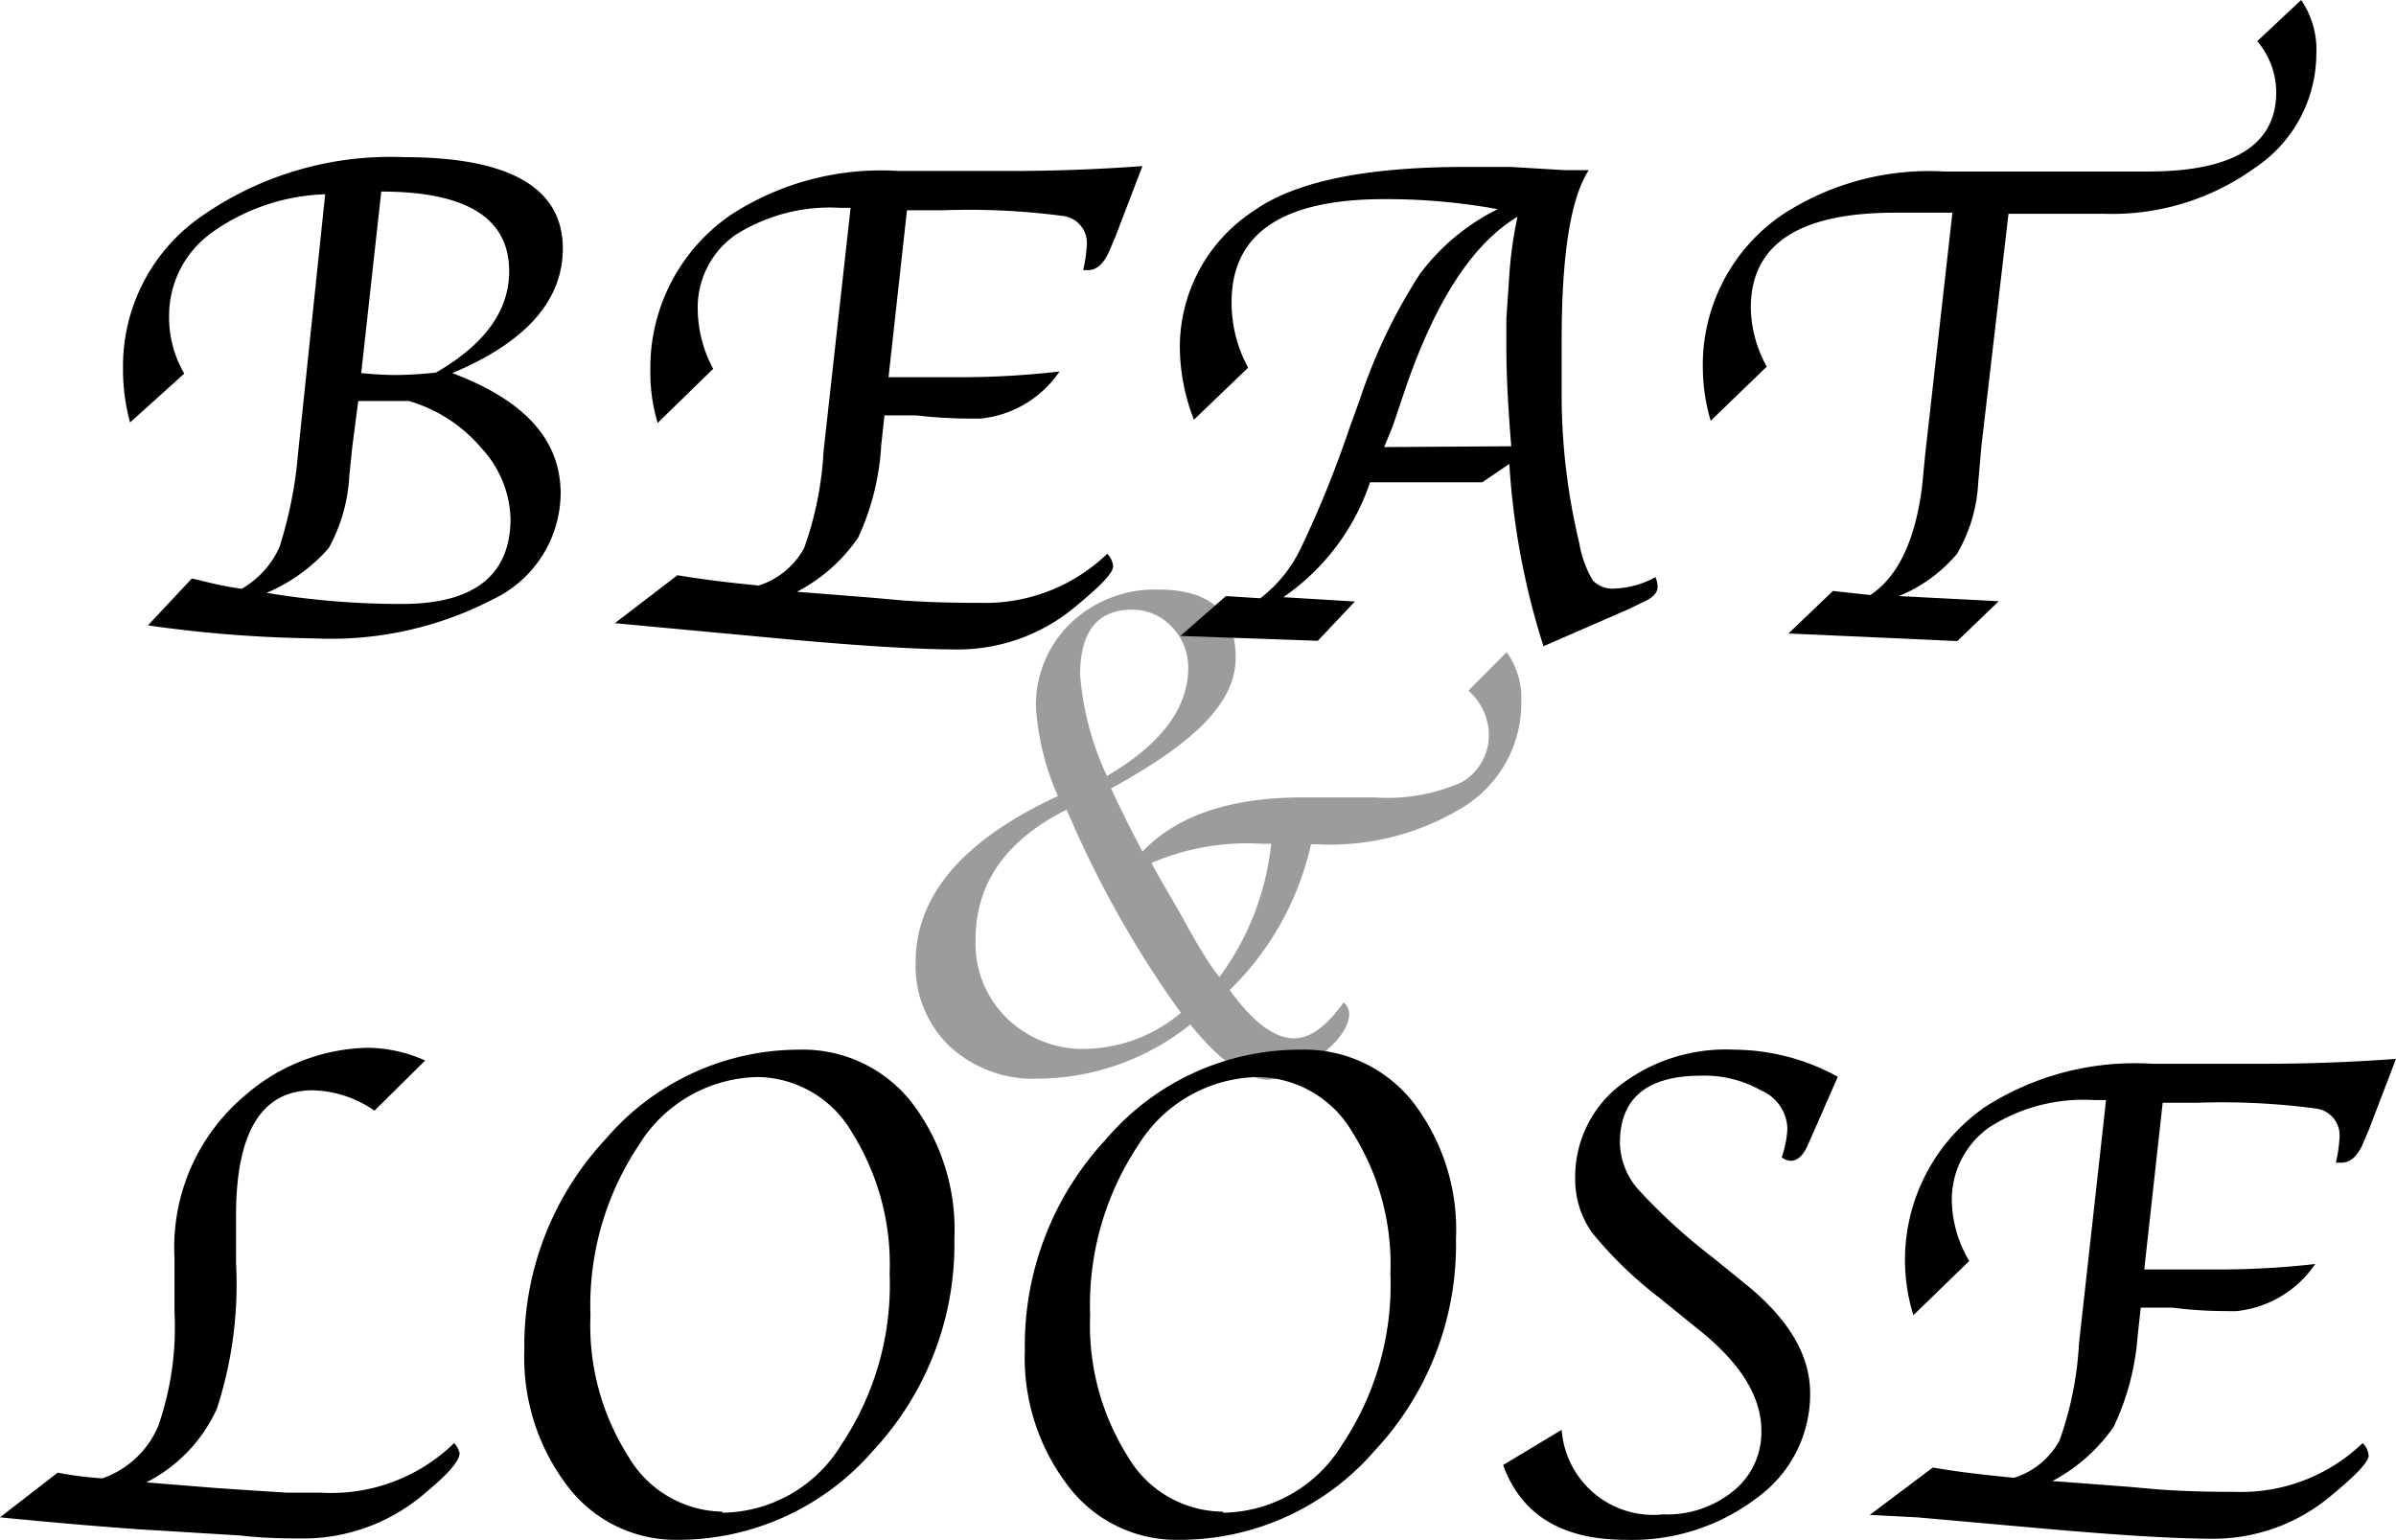
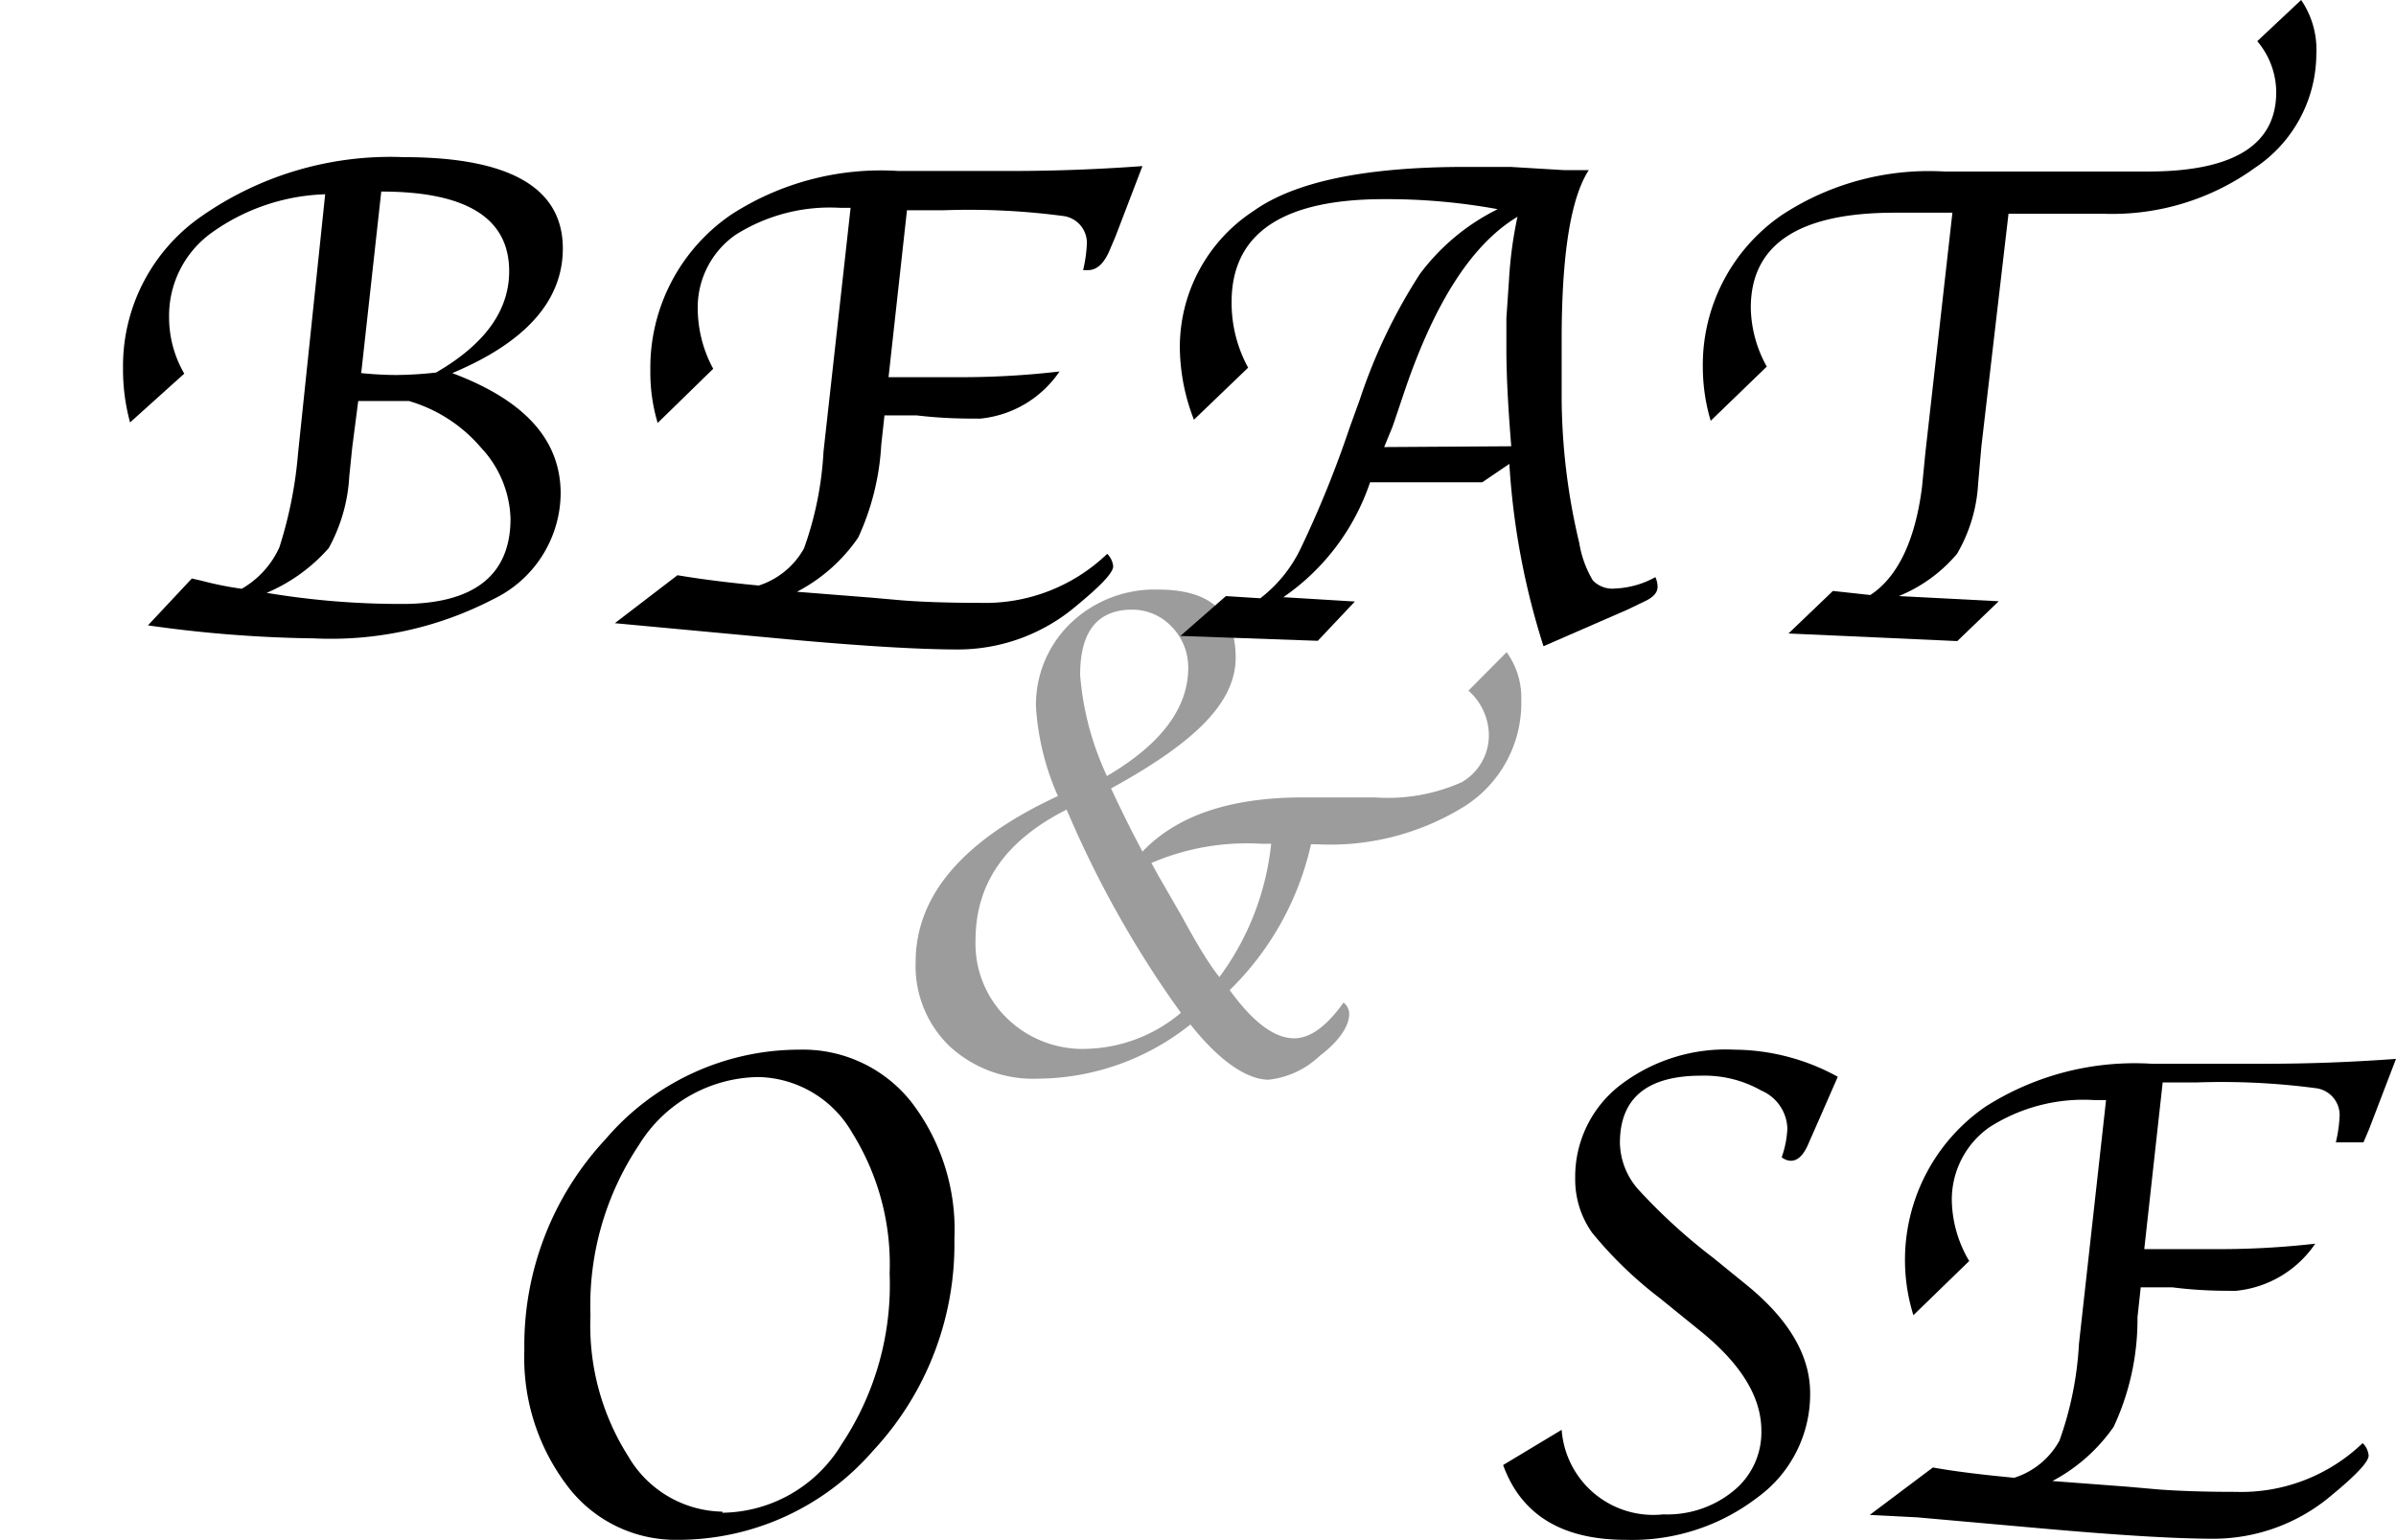
<svg xmlns="http://www.w3.org/2000/svg" viewBox="0 0 88.42 56.83">
  <defs>
    <style>.cls-1{fill:#9c9c9c;}</style>
  </defs>
  <g id="レイヤー_2" data-name="レイヤー 2">
    <g id="レイヤー_1-2" data-name="レイヤー 1">
      <path class="cls-1" d="M43.93,37.81a9.1,9.1,0,0,1-5.62,2,4.54,4.54,0,0,1-3.26-1.19,4.11,4.11,0,0,1-1.26-3.11c0-2.46,1.75-4.51,5.25-6.13a9.6,9.6,0,0,1-.81-3.3A4.18,4.18,0,0,1,39.51,23a4.48,4.48,0,0,1,3.25-1.24c1.89,0,2.84.84,2.84,2.51S44.08,27.41,41,29.1c.1.2.15.32.17.36l.34.7c.29.59.51,1,.65,1.27,1.28-1.34,3.25-2,5.93-2h2.65a6.71,6.71,0,0,0,3.2-.56,2,2,0,0,0,1-1.86,2.22,2.22,0,0,0-.75-1.52l1.41-1.42a2.88,2.88,0,0,1,.54,1.8,4.51,4.51,0,0,1-2.05,3.86,9.38,9.38,0,0,1-5.48,1.43h-.23a10.8,10.8,0,0,1-3,5.38c.86,1.19,1.65,1.78,2.38,1.78.58,0,1.19-.43,1.82-1.32a.54.54,0,0,1,.21.42c0,.44-.36,1-1.09,1.55a3.24,3.24,0,0,1-1.9.88C46,39.83,45,39.16,43.93,37.81Zm-.35-.43-.3-.42a38.65,38.65,0,0,1-3.71-6.6l-.21-.48C37.15,31,36,32.56,36,34.71a3.84,3.84,0,0,0,1.16,2.87,4,4,0,0,0,2.93,1.13A5.62,5.62,0,0,0,43.58,37.38Zm-2.73-8.74q3-1.76,3-4a2.15,2.15,0,0,0-.61-1.51,2,2,0,0,0-1.45-.63c-1.29,0-1.93.8-1.93,2.41A10.79,10.79,0,0,0,40.85,28.64ZM45,36.06a10,10,0,0,0,1.91-4.92h-.37a8.92,8.92,0,0,0-4.05.71l.27.49.86,1.49C44.21,34.92,44.67,35.66,45,36.06Z" />
      <path d="M5.46,23.08l1.62-1.73.39.09a12.39,12.39,0,0,0,1.45.29,3.36,3.36,0,0,0,1.39-1.53A15.57,15.57,0,0,0,11,16.72L12,7.17A7.59,7.59,0,0,0,7.81,8.59a3.77,3.77,0,0,0-1.57,3.1,4.13,4.13,0,0,0,.56,2.1l-2,1.8a7.38,7.38,0,0,1-.26-2A6.72,6.72,0,0,1,7.41,8,12.17,12.17,0,0,1,14.9,5.8c3.91,0,5.87,1.13,5.87,3.37,0,1.92-1.36,3.46-4.08,4.6,2.66,1,4,2.45,4,4.45a4.37,4.37,0,0,1-2.48,3.89,13,13,0,0,1-6.63,1.45A47,47,0,0,1,5.46,23.08Zm7.76-8.28L13,16.5l-.11,1.07a6.18,6.18,0,0,1-.76,2.66,6.35,6.35,0,0,1-2.29,1.65,30.11,30.11,0,0,0,5,.41c2.64,0,4-1.05,4-3.15a4,4,0,0,0-1.09-2.62,5.52,5.52,0,0,0-2.66-1.72l-.33,0-.61,0-.56,0Zm.85-7.73-.74,6.7c.5.05.93.07,1.3.07a14.33,14.33,0,0,0,1.46-.09q2.7-1.56,2.7-3.74Q18.79,7.07,14.07,7.07Z" />
      <path d="M26.32,13.61l-2.05,2A6.52,6.52,0,0,1,24,13.66a6.84,6.84,0,0,1,3-5.75,10.17,10.17,0,0,1,6.15-1.6h4.19c1.57,0,3.18-.06,4.82-.18l-1,2.61-.2.47c-.21.51-.48.76-.81.76l-.18,0a5.19,5.19,0,0,0,.14-1,1,1,0,0,0-.89-1,26.39,26.39,0,0,0-4.4-.21H33.47l-.68,6.16h2.48a31.09,31.09,0,0,0,3.83-.21,4,4,0,0,1-2.93,1.74c-.56,0-1.34,0-2.35-.12-.41,0-.71,0-.88,0h-.3l-.12,1.1a9.37,9.37,0,0,1-.85,3.41,6.21,6.21,0,0,1-2.26,2l2.78.22,1.13.1c.8.06,1.75.09,2.86.09a6.5,6.5,0,0,0,4.68-1.81.75.75,0,0,1,.22.46c0,.24-.46.72-1.36,1.46a6.75,6.75,0,0,1-4.33,1.61q-2.18,0-6.25-.37l-4.73-.44L22.69,23,25,21.23c.83.14,1.84.27,3,.38a2.94,2.94,0,0,0,1.67-1.37,12.51,12.51,0,0,0,.72-3.57l1-9H31a6.51,6.51,0,0,0-3.86,1,3.27,3.27,0,0,0-1.39,2.79A4.68,4.68,0,0,0,26.32,13.61Z" />
      <path d="M46.06,13.57l-2,1.92a7.49,7.49,0,0,1-.52-2.63,6,6,0,0,1,2.73-5.08q2.28-1.62,7.82-1.62c.63,0,1.18,0,1.65,0l2,.12h.89q-1,1.54-1,6.27v.66l0,1.46a23.44,23.44,0,0,0,.65,5.37,3.92,3.92,0,0,0,.5,1.38,1,1,0,0,0,.83.3,3.35,3.35,0,0,0,1.48-.42.91.91,0,0,1,.08.36c0,.21-.16.39-.49.54l-.6.29-3.12,1.36a27.55,27.55,0,0,1-1.26-6.73l-1,.68H50.56a8.39,8.39,0,0,1-3.2,4.24L50,22.2l-1.37,1.45-5.07-.18L45.24,22l1.27.08A5.09,5.09,0,0,0,48,20.24,39.24,39.24,0,0,0,49.8,15.8l.38-1.05a20.16,20.16,0,0,1,2.22-4.64,8,8,0,0,1,2.87-2.39,22.71,22.71,0,0,0-4.2-.37q-5.62,0-5.62,3.8A5,5,0,0,0,46.06,13.57Zm9.71,2.9c-.12-1.47-.18-2.67-.18-3.58q0-.69,0-1.14l.1-1.47A15.05,15.05,0,0,1,56,8c-1.66,1-3,3.09-4.09,6.21-.31.91-.48,1.43-.53,1.56l-.3.73Z" />
      <path d="M65.2,13.53l-2.07,2a7,7,0,0,1-.29-1.94,6.71,6.71,0,0,1,2.91-5.65,9.88,9.88,0,0,1,6-1.61h7.58Q84,6.31,84,3.4a2.93,2.93,0,0,0-.7-1.88L84.92,0a3.25,3.25,0,0,1,.56,2,5.07,5.07,0,0,1-2.26,4.19,9,9,0,0,1-5.57,1.7H74.12l-1,8.58L73,17.84a5.75,5.75,0,0,1-.78,2.6A5.55,5.55,0,0,1,70.07,22l3.69.19-1.53,1.47L66,23.38l1.64-1.57,1.38.15c1-.65,1.66-2,1.91-4l.12-1.23,1-8.88H69.92q-5.31,0-5.31,3.51A4.6,4.6,0,0,0,65.2,13.53Z" />
-       <path d="M0,56l2.13-1.65a12.37,12.37,0,0,0,1.65.21,3.48,3.48,0,0,0,2.06-1.93,11.08,11.08,0,0,0,.6-4.19l0-2a7.32,7.32,0,0,1,2.59-6,7.09,7.09,0,0,1,4.55-1.77,5.31,5.31,0,0,1,2.11.47l-1.87,1.85a4.17,4.17,0,0,0-2.28-.75c-1.89,0-2.83,1.55-2.83,4.63l0,1.75A14.75,14.75,0,0,1,8,52,5.69,5.69,0,0,1,5.4,54.71L8,54.92,9.19,55l1.41.09c.37,0,.79,0,1.25,0a6.5,6.5,0,0,0,4.91-1.83.79.79,0,0,1,.2.37c0,.28-.41.76-1.22,1.43a6.88,6.88,0,0,1-4.47,1.72c-.65,0-1.45,0-2.4-.11L5.1,56.44C3.14,56.3,1.44,56.14,0,56Z" />
      <path d="M25,56.83a5,5,0,0,1-4.07-2,7.81,7.81,0,0,1-1.58-5,11.16,11.16,0,0,1,3-7.79,9.4,9.4,0,0,1,7.14-3.3,5.1,5.1,0,0,1,4.14,1.93,7.72,7.72,0,0,1,1.59,5.06,11.17,11.17,0,0,1-3,7.81A9.52,9.52,0,0,1,25,56.83Zm1.66-1a5.21,5.21,0,0,0,4.4-2.53A10.61,10.61,0,0,0,32.83,47a9.16,9.16,0,0,0-1.38-5.19A4.09,4.09,0,0,0,28,39.75a5.26,5.26,0,0,0-4.43,2.52,10.66,10.66,0,0,0-1.78,6.28,9,9,0,0,0,1.39,5.19A4.1,4.1,0,0,0,26.66,55.79Z" />
-       <path d="M43.47,56.83a5,5,0,0,1-4.06-2,7.76,7.76,0,0,1-1.59-5,11.16,11.16,0,0,1,3-7.79A9.4,9.4,0,0,1,48,38.74a5.1,5.1,0,0,1,4.14,1.93,7.72,7.72,0,0,1,1.59,5.06,11.12,11.12,0,0,1-3,7.81A9.52,9.52,0,0,1,43.47,56.83Zm1.67-1a5.24,5.24,0,0,0,4.4-2.53A10.61,10.61,0,0,0,51.31,47a9.09,9.09,0,0,0-1.39-5.19,4.09,4.09,0,0,0-3.48-2.06A5.29,5.29,0,0,0,42,42.27a10.65,10.65,0,0,0-1.77,6.28,9.07,9.07,0,0,0,1.38,5.19A4.1,4.1,0,0,0,45.14,55.79Z" />
      <path d="M55.47,54.07l2.16-1.3a3.39,3.39,0,0,0,3.75,3.12A3.85,3.85,0,0,0,64,55a2.78,2.78,0,0,0,1-2.2c0-1.23-.74-2.45-2.23-3.66l-1.53-1.24a14.8,14.8,0,0,1-2.49-2.41,3.39,3.39,0,0,1-.62-2,4.27,4.27,0,0,1,1.66-3.44A6.41,6.41,0,0,1,64,38.74a8,8,0,0,1,3.82,1l-.74,1.69-.33.75q-.27.66-.66.66a.56.56,0,0,1-.34-.13,3.68,3.68,0,0,0,.21-1.06A1.58,1.58,0,0,0,65,40.25a4.25,4.25,0,0,0-2.22-.55c-2,0-3,.83-3,2.48a2.67,2.67,0,0,0,.67,1.71,21.15,21.15,0,0,0,2.77,2.53l1.23,1q2.35,1.91,2.35,4a4.71,4.71,0,0,1-1.95,3.85A7.59,7.59,0,0,1,60,56.83Q56.47,56.83,55.47,54.07Z" />
-       <path d="M72.67,46.54l-2.06,2a6.87,6.87,0,0,1,2.65-7.69,10.24,10.24,0,0,1,6.15-1.59H83.6c1.57,0,3.18-.06,4.82-.18l-1,2.61-.2.47q-.31.75-.81.75H86.2a5.17,5.17,0,0,0,.14-1,1,1,0,0,0-.89-1,26.39,26.39,0,0,0-4.4-.21H79.81l-.68,6.15h2.49a31.18,31.18,0,0,0,3.82-.2,4,4,0,0,1-2.93,1.74c-.55,0-1.34,0-2.35-.13l-.88,0H79l-.12,1.11A9.37,9.37,0,0,1,78,52.66a6.39,6.39,0,0,1-2.26,2l2.78.21,1.13.1c.8.06,1.75.09,2.86.09a6.47,6.47,0,0,0,4.68-1.8.73.73,0,0,1,.22.46c0,.23-.46.72-1.36,1.46a6.75,6.75,0,0,1-4.33,1.61c-1.45,0-3.53-.13-6.25-.37L70.75,56,69,55.91l2.33-1.75c.83.15,1.84.27,3,.38a2.9,2.9,0,0,0,1.67-1.37,12.51,12.51,0,0,0,.72-3.57l1-9h-.44a6.44,6.44,0,0,0-3.86,1,3.26,3.26,0,0,0-1.39,2.78A4.52,4.52,0,0,0,72.67,46.54Z" />
+       <path d="M72.67,46.54l-2.06,2a6.87,6.87,0,0,1,2.65-7.69,10.24,10.24,0,0,1,6.15-1.59H83.6c1.57,0,3.18-.06,4.82-.18l-1,2.61-.2.47H86.2a5.17,5.17,0,0,0,.14-1,1,1,0,0,0-.89-1,26.39,26.39,0,0,0-4.4-.21H79.81l-.68,6.15h2.49a31.18,31.18,0,0,0,3.82-.2,4,4,0,0,1-2.93,1.74c-.55,0-1.34,0-2.35-.13l-.88,0H79l-.12,1.11A9.37,9.37,0,0,1,78,52.66a6.39,6.39,0,0,1-2.26,2l2.78.21,1.13.1c.8.06,1.75.09,2.86.09a6.47,6.47,0,0,0,4.68-1.8.73.73,0,0,1,.22.46c0,.23-.46.72-1.36,1.46a6.75,6.75,0,0,1-4.33,1.61c-1.45,0-3.53-.13-6.25-.37L70.75,56,69,55.91l2.33-1.75c.83.15,1.84.27,3,.38a2.9,2.9,0,0,0,1.67-1.37,12.51,12.51,0,0,0,.72-3.57l1-9h-.44a6.44,6.44,0,0,0-3.86,1,3.26,3.26,0,0,0-1.39,2.78A4.52,4.52,0,0,0,72.67,46.54Z" />
    </g>
  </g>
</svg>